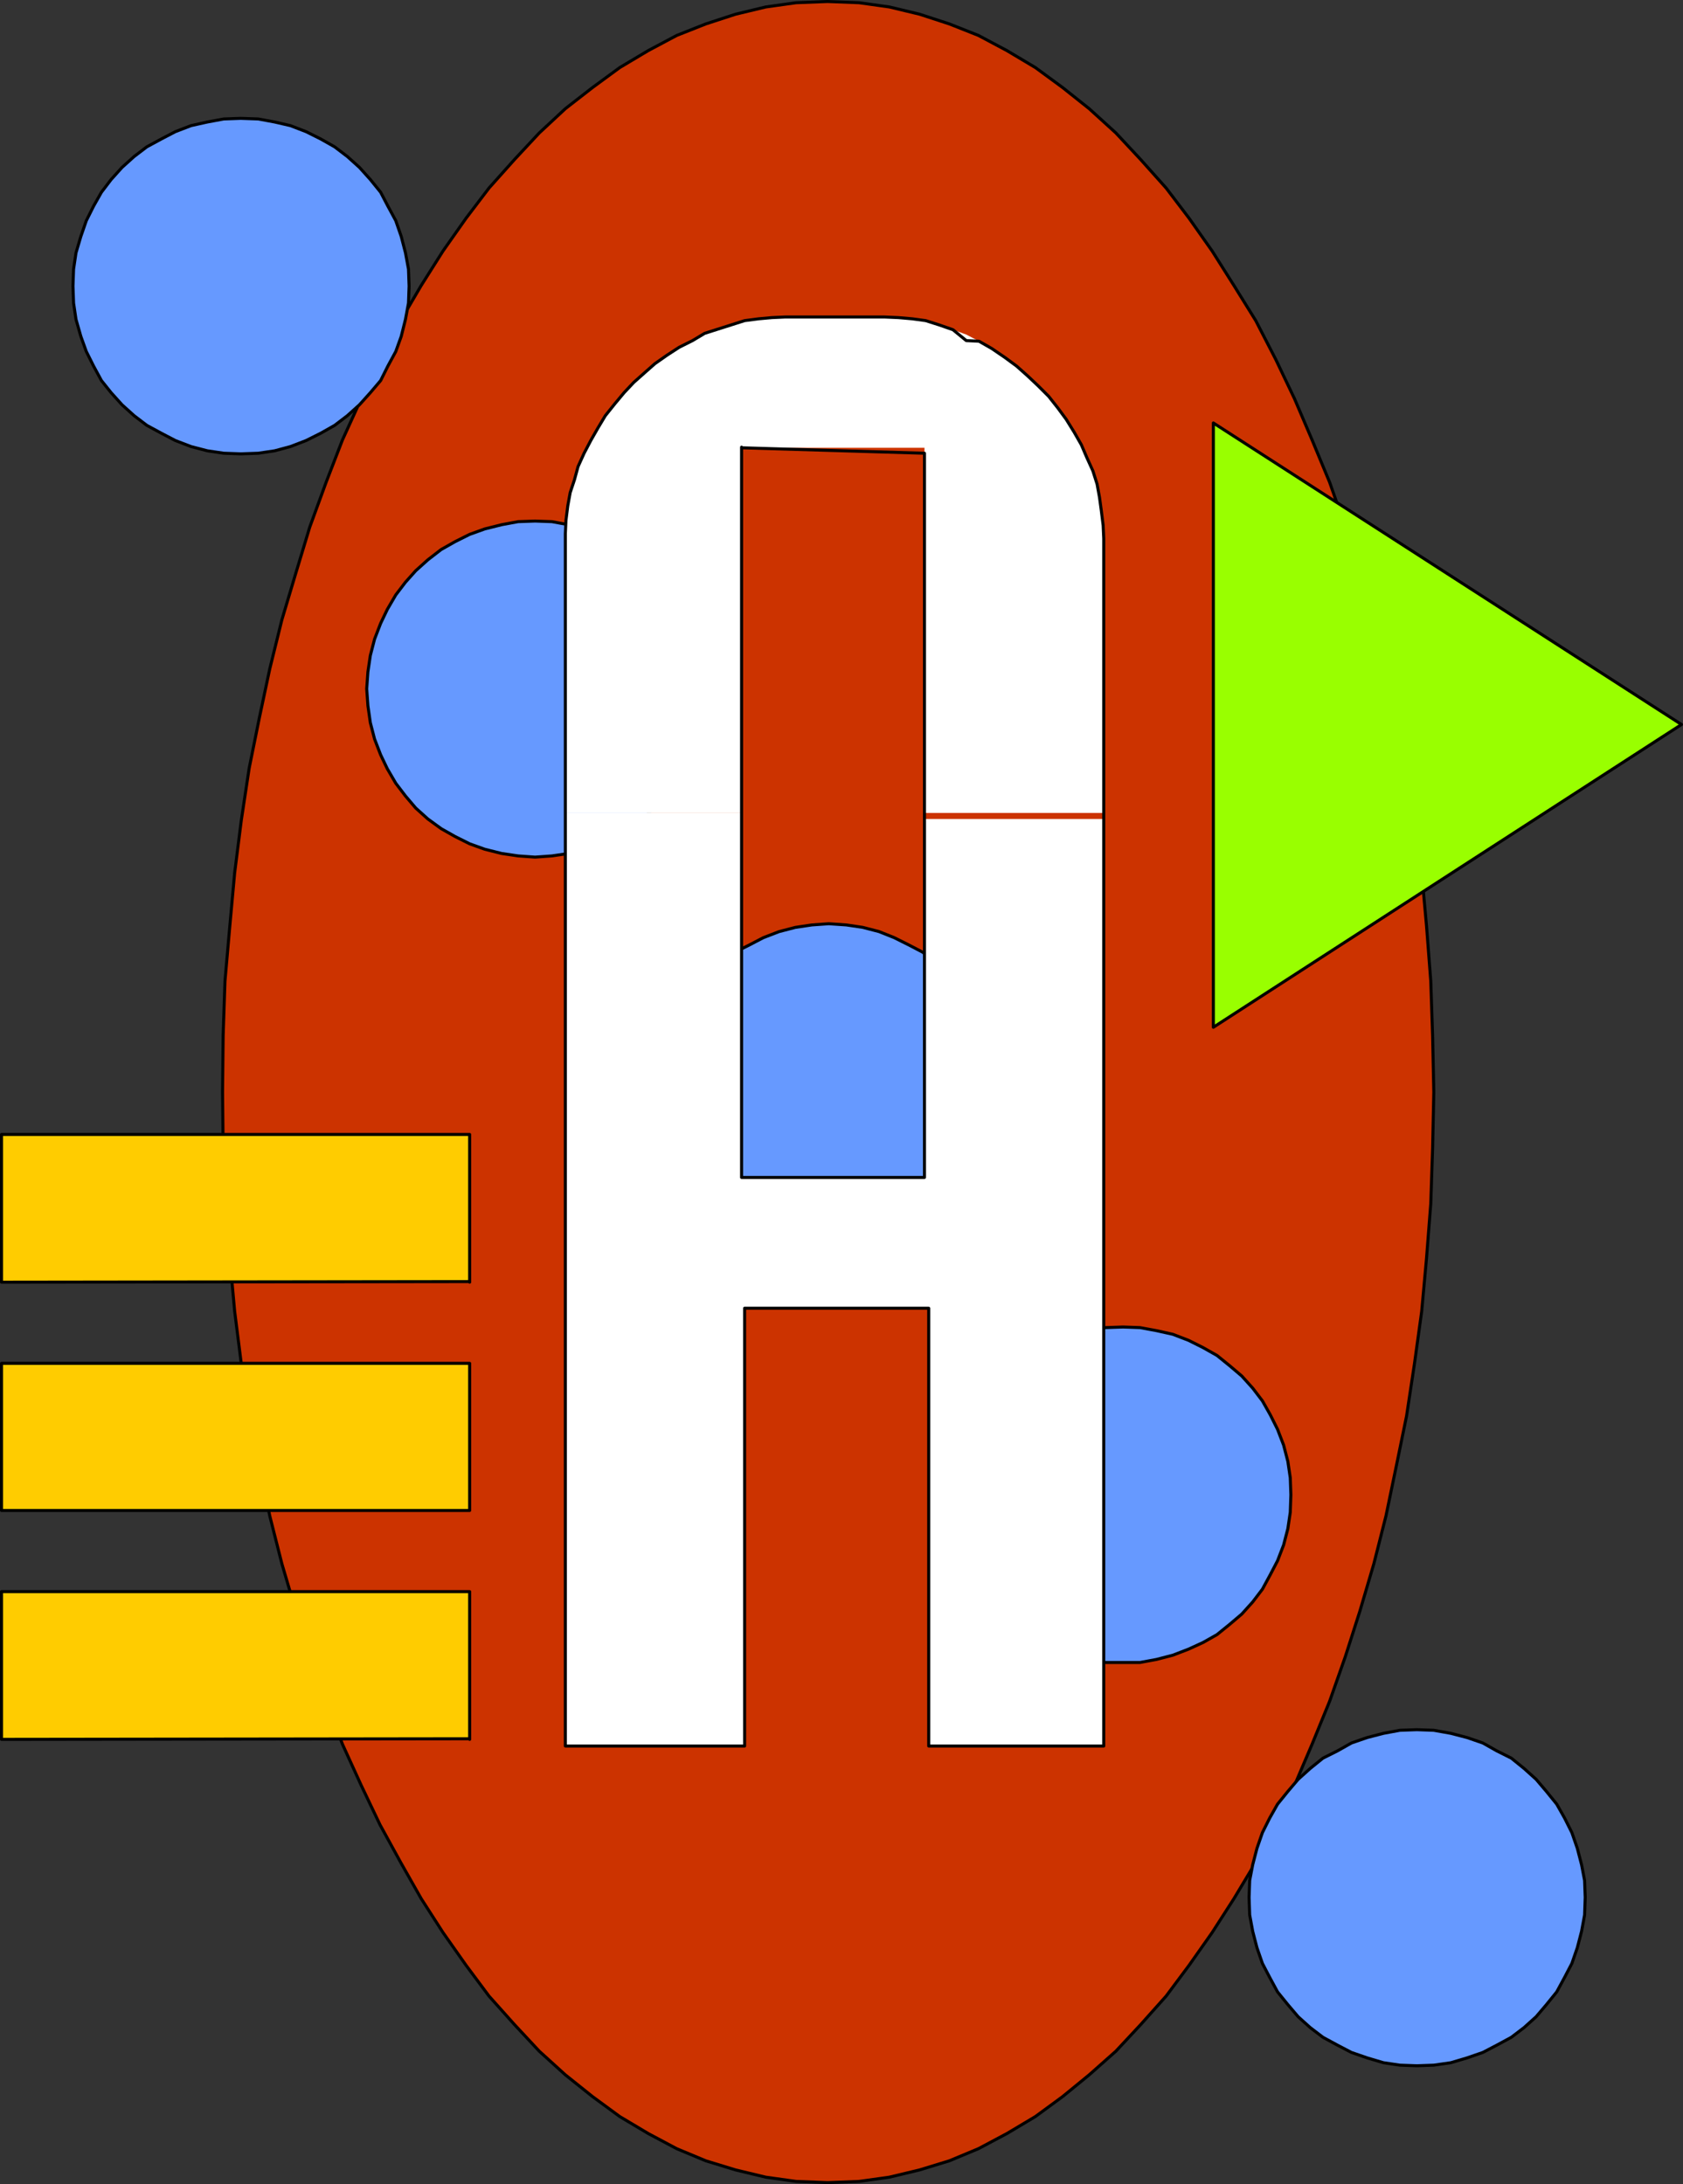
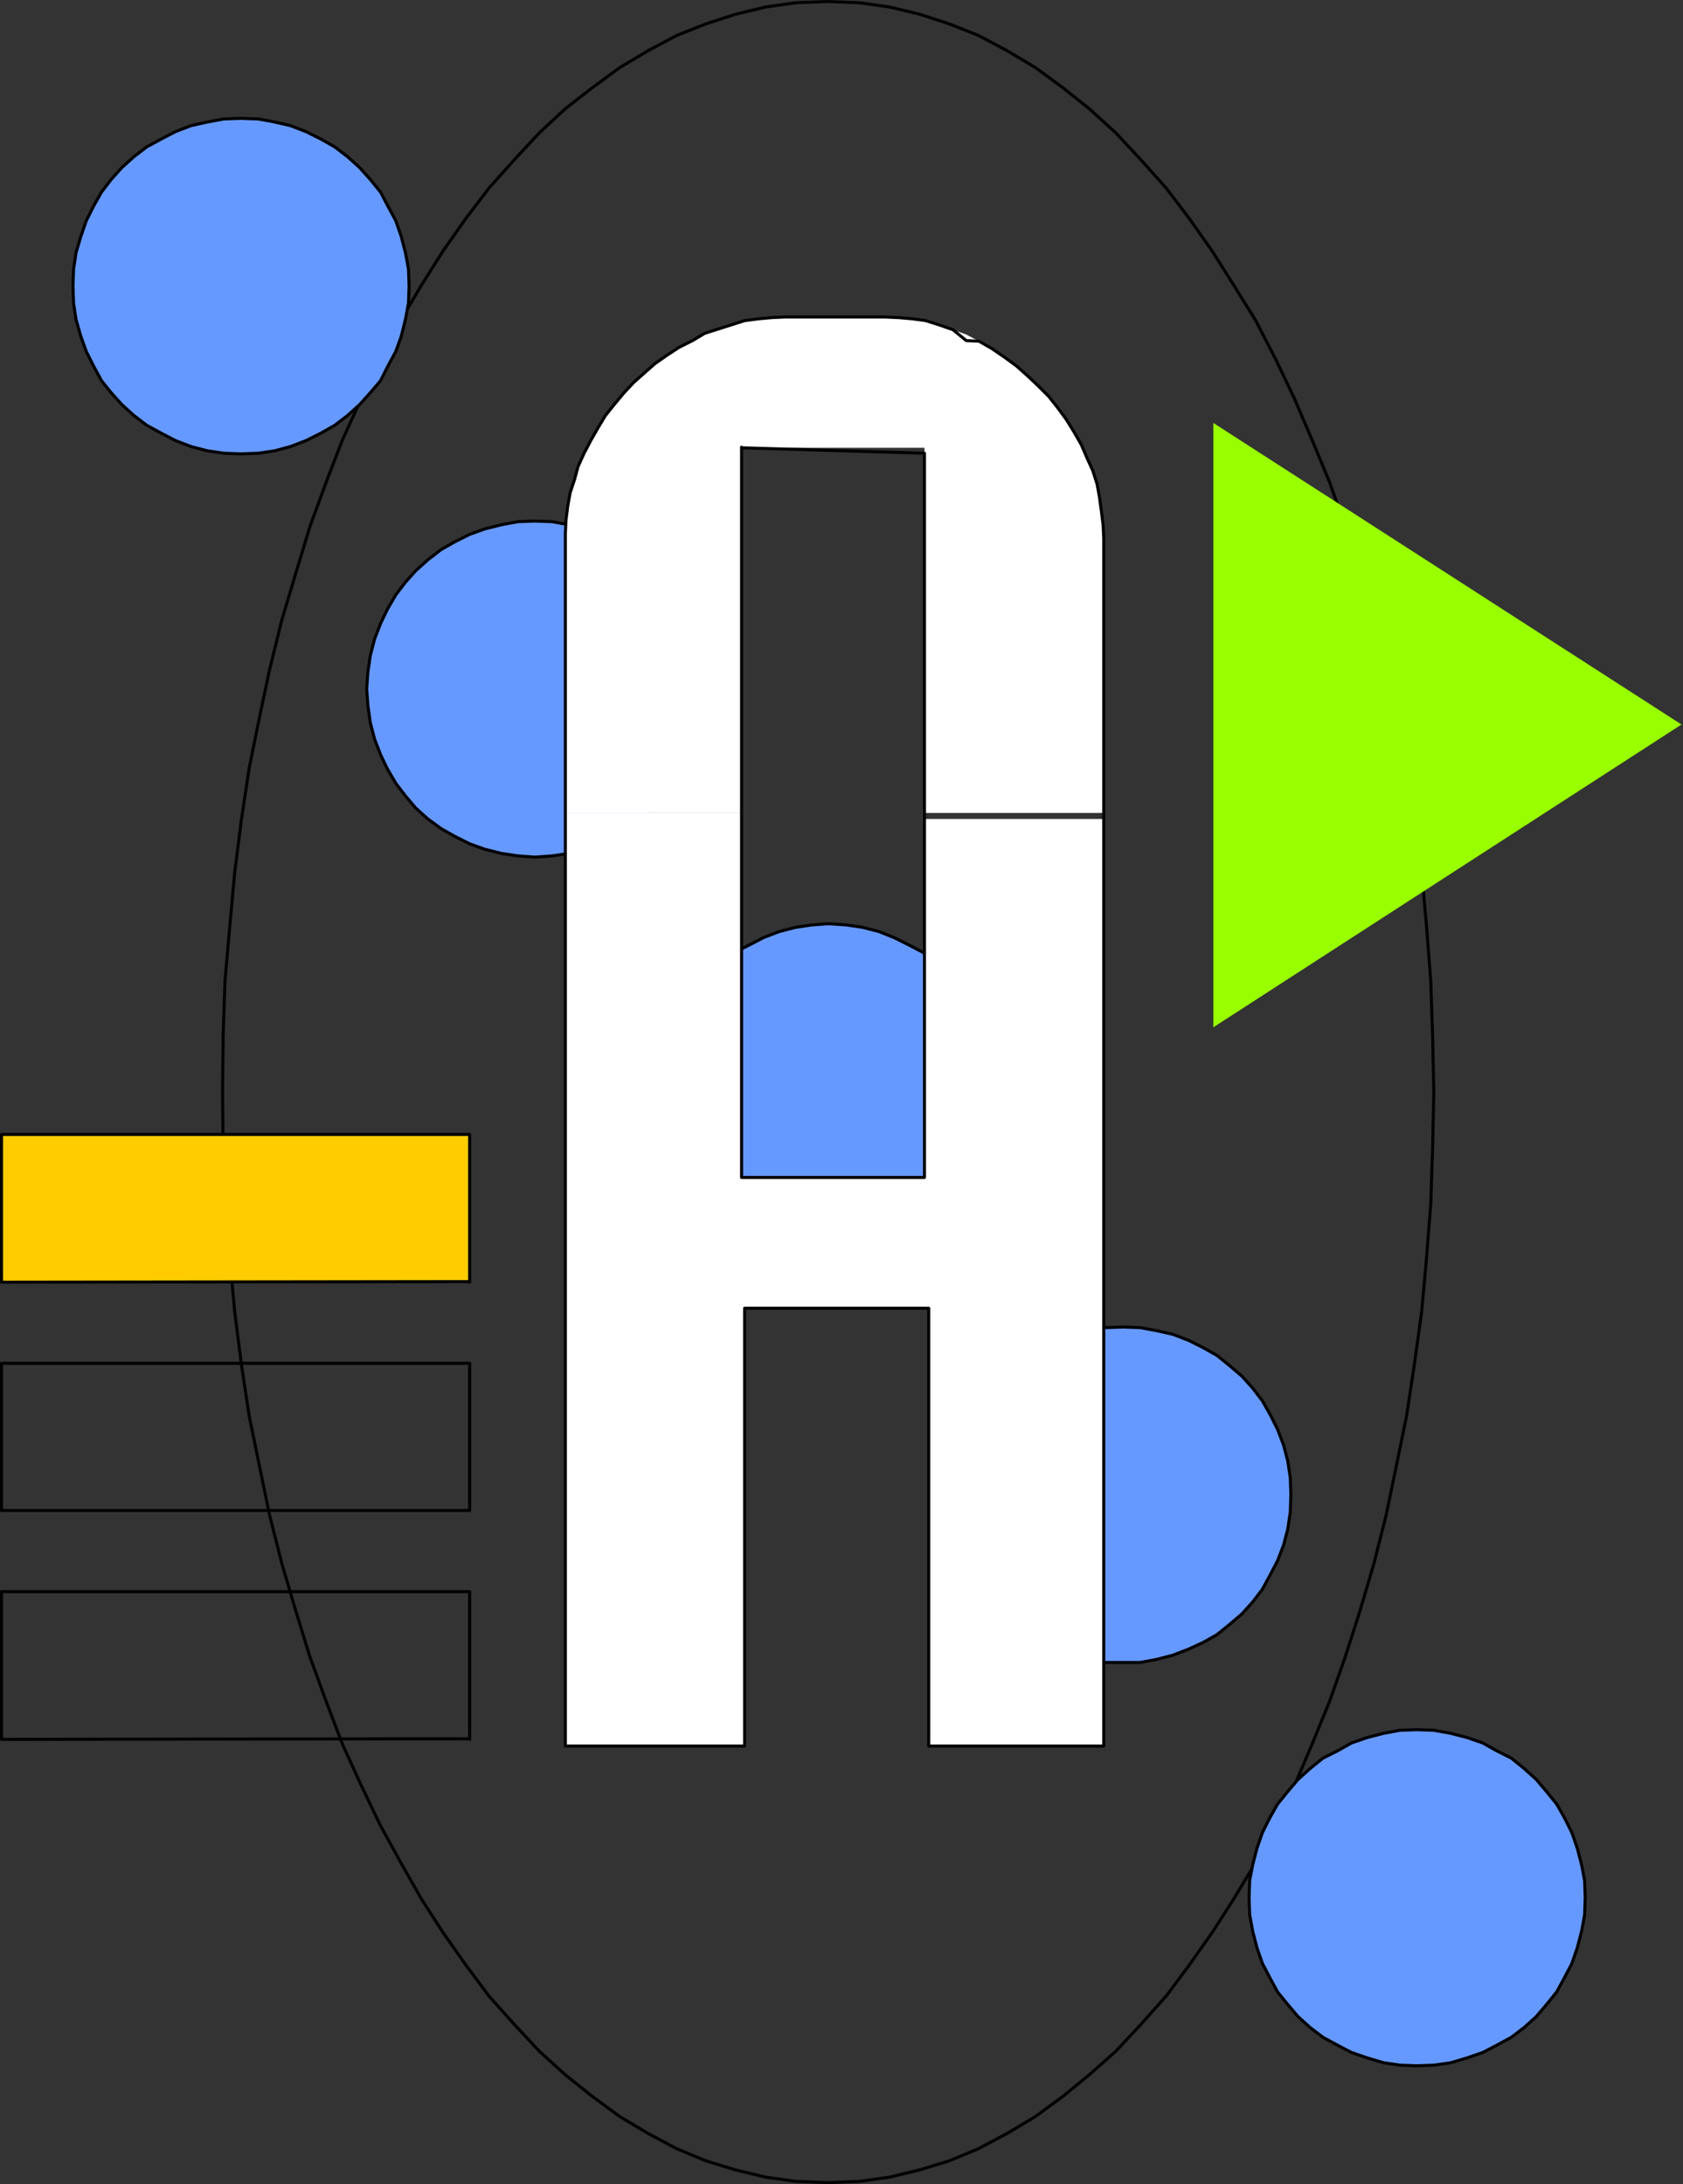
<svg xmlns="http://www.w3.org/2000/svg" xmlns:ns1="http://sodipodi.sourceforge.net/DTD/sodipodi-0.dtd" xmlns:ns2="http://www.inkscape.org/namespaces/inkscape" version="1.0" width="118.802mm" height="154.215mm" id="svg24" ns1:docname="Spacey A.wmf">
  <rect width="100%" height="100%" fill="#333333" stroke="none" />
  <ns1:namedview id="namedview24" pagecolor="#ffffff" bordercolor="#000000" borderopacity="0.25" ns2:showpageshadow="2" ns2:pageopacity="0.0" ns2:pagecheckerboard="0" ns2:deskcolor="#d1d1d1" ns2:document-units="mm" />
  <defs id="defs1">
    <pattern id="WMFhbasepattern" patternUnits="userSpaceOnUse" width="6" height="6" x="0" y="0" />
  </defs>
-   <path style="fill:#cc3300;fill-opacity:1;fill-rule:evenodd;stroke:none" d="m 220.792,0.404 8.402,0.323 8.079,1.131 8.079,1.939 7.917,2.585 7.756,3.07 7.594,4.04 7.594,4.525 7.271,5.333 7.109,5.656 7.109,6.464 6.625,7.11 6.786,7.595 6.14,8.08 6.14,8.726 5.817,9.211 5.817,9.372 5.332,10.342 5.009,10.503 4.686,10.988 4.686,11.311 4.201,11.958 3.878,12.281 3.716,12.443 3.232,13.089 2.747,12.927 2.747,13.574 2.1,13.897 1.939,14.058 1.293,14.22 1.131,14.705 0.485,14.543 0.323,15.028 -0.323,15.028 -0.485,14.705 -1.131,14.543 -1.293,14.22 -1.939,14.058 -2.1,13.897 -2.747,13.412 -2.747,13.25 -3.232,12.766 -3.716,12.604 -3.878,12.119 -4.201,11.958 -4.686,11.473 -4.686,10.988 -5.009,10.503 -5.332,10.019 -5.817,9.695 -5.817,9.049 -6.14,8.726 -6.14,8.241 -6.786,7.595 -6.625,7.11 -7.109,6.302 -7.109,5.817 -7.271,5.333 -7.594,4.525 -7.594,4.04 -7.756,3.232 -7.917,2.424 -8.079,1.939 -8.079,1.131 -8.402,0.323 -8.402,-0.323 -8.079,-1.131 -8.079,-1.939 -7.917,-2.424 -7.756,-3.232 -7.594,-4.04 -7.594,-4.525 -7.271,-5.333 -7.271,-5.817 -6.948,-6.302 -6.625,-7.11 -6.786,-7.595 -6.14,-8.241 -6.14,-8.726 -5.817,-9.049 -5.494,-9.695 -5.494,-10.019 -5.009,-10.503 -5.009,-10.988 -4.363,-11.473 -4.363,-11.958 -3.716,-12.119 -3.716,-12.604 -3.232,-12.766 -2.747,-13.25 -2.747,-13.412 -2.1,-13.897 -1.777,-14.058 -1.293,-14.22 -1.293,-14.543 -0.485,-14.705 -0.162,-15.028 0.162,-15.028 0.485,-14.543 1.293,-14.705 1.293,-14.22 1.777,-14.058 2.1,-13.897 2.747,-13.574 2.747,-12.927 3.232,-13.089 3.716,-12.443 3.716,-12.281 4.363,-11.958 4.363,-11.311 5.009,-10.988 5.009,-10.503 5.494,-10.342 5.494,-9.372 5.817,-9.211 6.14,-8.726 6.14,-8.08 6.786,-7.595 6.625,-7.11 6.948,-6.464 7.271,-5.656 7.271,-5.333 7.594,-4.525 7.594,-4.04 7.756,-3.07 7.917,-2.585 8.079,-1.939 8.079,-1.131 8.402,-0.323 z" id="path1" />
  <path style="fill:none;stroke:#000000;stroke-width:0.808px;stroke-linecap:round;stroke-linejoin:round;stroke-miterlimit:4;stroke-dasharray:none;stroke-opacity:1" d="m 220.792,0.404 8.402,0.323 8.079,1.131 8.079,1.939 7.917,2.585 7.756,3.07 7.594,4.04 7.594,4.525 7.271,5.333 7.109,5.656 7.109,6.464 6.625,7.11 6.786,7.595 6.14,8.08 6.14,8.726 5.817,9.211 5.817,9.372 5.332,10.342 5.009,10.503 4.686,10.988 4.686,11.311 4.201,11.958 3.878,12.281 3.716,12.443 3.232,13.089 2.747,12.927 2.747,13.574 2.1,13.897 1.939,14.058 1.293,14.22 1.131,14.705 0.485,14.543 0.323,15.028 -0.323,15.028 -0.485,14.705 -1.131,14.543 -1.293,14.22 -1.939,14.058 -2.1,13.897 -2.747,13.412 -2.747,13.25 -3.232,12.766 -3.716,12.604 -3.878,12.119 -4.201,11.958 -4.686,11.473 -4.686,10.988 -5.009,10.503 -5.332,10.019 -5.817,9.695 -5.817,9.049 -6.14,8.726 -6.14,8.241 -6.786,7.595 -6.625,7.11 -7.109,6.302 -7.109,5.817 -7.271,5.333 -7.594,4.525 -7.594,4.04 -7.756,3.232 -7.917,2.424 -8.079,1.939 -8.079,1.131 -8.402,0.323 -8.402,-0.323 -8.079,-1.131 -8.079,-1.939 -7.917,-2.424 -7.756,-3.232 -7.594,-4.04 -7.594,-4.525 -7.271,-5.333 -7.271,-5.817 -6.948,-6.302 -6.625,-7.11 -6.786,-7.595 -6.14,-8.241 -6.14,-8.726 -5.817,-9.049 -5.494,-9.695 -5.494,-10.019 -5.009,-10.503 -5.009,-10.988 -4.363,-11.473 -4.363,-11.958 -3.716,-12.119 -3.716,-12.604 -3.232,-12.766 -2.747,-13.25 -2.747,-13.412 -2.1,-13.897 -1.777,-14.058 -1.293,-14.22 -1.293,-14.543 -0.485,-14.705 -0.162,-15.028 0.162,-15.028 0.485,-14.543 1.293,-14.705 1.293,-14.22 1.777,-14.058 2.1,-13.897 2.747,-13.574 2.747,-12.927 3.232,-13.089 3.716,-12.443 3.716,-12.281 4.363,-11.958 4.363,-11.311 5.009,-10.988 5.009,-10.503 5.494,-10.342 5.494,-9.372 5.817,-9.211 6.14,-8.726 6.14,-8.08 6.786,-7.595 6.625,-7.11 6.948,-6.464 7.271,-5.656 7.271,-5.333 7.594,-4.525 7.594,-4.04 7.756,-3.07 7.917,-2.585 8.079,-1.939 8.079,-1.131 8.402,-0.323 v 0" id="path2" />
  <path style="fill:#ffcc00;fill-opacity:1;fill-rule:evenodd;stroke:none" d="M 125.302,342.008 0.404,342.169 V 302.741 H 125.302 v 39.428 0 z" id="path3" />
  <path style="fill:none;stroke:#000000;stroke-width:0.808px;stroke-linecap:round;stroke-linejoin:round;stroke-miterlimit:4;stroke-dasharray:none;stroke-opacity:1" d="M 125.302,342.008 0.404,342.169 V 302.741 H 125.302 v 39.428 0" id="path4" />
-   <path style="fill:#ffcc00;fill-opacity:1;fill-rule:evenodd;stroke:none" d="M 125.302,403.089 H 0.404 V 363.822 H 125.302 V 403.089 Z" id="path5" />
  <path style="fill:none;stroke:#000000;stroke-width:0.808px;stroke-linecap:round;stroke-linejoin:round;stroke-miterlimit:4;stroke-dasharray:none;stroke-opacity:1" d="M 125.302,403.089 H 0.404 V 363.822 H 125.302 v 39.267 0" id="path6" />
-   <path style="fill:#ffcc00;fill-opacity:1;fill-rule:evenodd;stroke:none" d="M 125.302,464.009 0.404,464.17 V 424.742 H 125.302 v 39.428 0 z" id="path7" />
  <path style="fill:none;stroke:#000000;stroke-width:0.808px;stroke-linecap:round;stroke-linejoin:round;stroke-miterlimit:4;stroke-dasharray:none;stroke-opacity:1" d="M 125.302,464.009 0.404,464.17 V 424.742 H 125.302 v 39.428 0" id="path8" />
  <path style="fill:#6699ff;fill-opacity:1;fill-rule:evenodd;stroke:none" d="m 64.226,121.112 -4.524,-0.162 -4.363,-0.646 -4.363,-1.131 -4.201,-1.616 -3.716,-1.939 -3.878,-2.101 -3.393,-2.585 -3.232,-2.909 -2.908,-3.232 -2.585,-3.232 -2.1,-3.878 -1.939,-3.878 -1.454,-4.04 -1.293,-4.525 -0.646,-4.363 -0.162,-4.525 0.162,-4.525 0.646,-4.363 1.293,-4.363 1.454,-4.201 1.939,-3.878 2.1,-3.717 2.585,-3.393 2.908,-3.232 3.232,-2.909 3.393,-2.585 3.878,-2.101 3.716,-1.939 4.201,-1.616 4.363,-0.97 4.363,-0.808 4.524,-0.162 4.686,0.162 4.363,0.808 4.201,0.97 4.201,1.616 3.878,1.939 3.716,2.101 3.393,2.585 3.232,2.909 2.908,3.232 2.747,3.393 1.939,3.717 2.1,3.878 1.454,4.201 1.131,4.363 0.808,4.363 0.162,4.525 -0.162,4.525 -0.808,4.363 -1.131,4.525 -1.454,4.04 -2.1,3.878 -1.939,3.878 -2.747,3.232 -2.908,3.232 -3.232,2.909 -3.393,2.585 -3.716,2.101 -3.878,1.939 -4.201,1.616 -4.201,1.131 -4.363,0.646 -4.686,0.162 z" id="path9" />
  <path style="fill:none;stroke:#000000;stroke-width:0.808px;stroke-linecap:round;stroke-linejoin:round;stroke-miterlimit:4;stroke-dasharray:none;stroke-opacity:1" d="m 64.226,121.112 -4.524,-0.162 -4.363,-0.646 -4.363,-1.131 -4.201,-1.616 -3.716,-1.939 -3.878,-2.101 -3.393,-2.585 -3.232,-2.909 -2.908,-3.232 -2.585,-3.232 -2.1,-3.878 -1.939,-3.878 -1.454,-4.04 -1.293,-4.525 -0.646,-4.363 -0.162,-4.525 0.162,-4.525 0.646,-4.363 1.293,-4.363 1.454,-4.201 1.939,-3.878 2.1,-3.717 2.585,-3.393 2.908,-3.232 3.232,-2.909 3.393,-2.585 3.878,-2.101 3.716,-1.939 4.201,-1.616 4.363,-0.97 4.363,-0.808 4.524,-0.162 4.686,0.162 4.363,0.808 4.201,0.97 4.201,1.616 3.878,1.939 3.716,2.101 3.393,2.585 3.232,2.909 2.908,3.232 2.747,3.393 1.939,3.717 2.1,3.878 1.454,4.201 1.131,4.363 0.808,4.363 0.162,4.525 -0.162,4.525 -0.808,4.363 -1.131,4.525 -1.454,4.04 -2.1,3.878 -1.939,3.878 -2.747,3.232 -2.908,3.232 -3.232,2.909 -3.393,2.585 -3.716,2.101 -3.878,1.939 -4.201,1.616 -4.201,1.131 -4.363,0.646 -4.686,0.162 v 0" id="path10" />
  <path style="fill:#6699ff;fill-opacity:1;fill-rule:evenodd;stroke:none" d="m 142.752,228.732 -4.524,-0.323 -4.363,-0.646 -4.524,-1.131 -4.039,-1.454 -3.878,-1.939 -3.716,-2.101 -3.555,-2.585 -3.232,-2.909 -2.747,-3.232 -2.585,-3.393 -2.262,-3.878 -1.777,-3.717 -1.616,-4.201 -1.131,-4.363 -0.646,-4.525 -0.323,-4.525 0.323,-4.525 0.646,-4.363 1.131,-4.363 1.616,-4.201 1.777,-3.717 2.262,-3.878 2.585,-3.393 2.747,-3.07 3.232,-2.909 3.555,-2.747 3.716,-2.101 3.878,-1.939 4.039,-1.454 4.524,-1.131 4.363,-0.808 4.524,-0.162 4.524,0.162 4.363,0.808 4.363,1.131 4.201,1.454 3.878,1.939 3.716,2.101 3.555,2.747 3.07,2.909 2.908,3.07 2.585,3.393 2.1,3.878 1.939,3.717 1.454,4.201 1.131,4.363 0.808,4.363 0.162,4.525 -0.162,4.525 -0.808,4.525 -1.131,4.363 -1.454,4.201 -1.939,3.717 -2.1,3.878 -2.585,3.393 -2.908,3.232 -3.07,2.909 -3.555,2.585 -3.716,2.101 -3.878,1.939 -4.201,1.454 -4.363,1.131 -4.363,0.646 z" id="path11" />
  <path style="fill:none;stroke:#000000;stroke-width:0.808px;stroke-linecap:round;stroke-linejoin:round;stroke-miterlimit:4;stroke-dasharray:none;stroke-opacity:1" d="m 142.752,228.732 -4.524,-0.323 -4.363,-0.646 -4.524,-1.131 -4.039,-1.454 -3.878,-1.939 -3.716,-2.101 -3.555,-2.585 -3.232,-2.909 -2.747,-3.232 -2.585,-3.393 -2.262,-3.878 -1.777,-3.717 -1.616,-4.201 -1.131,-4.363 -0.646,-4.525 -0.323,-4.525 0.323,-4.525 0.646,-4.363 1.131,-4.363 1.616,-4.201 1.777,-3.717 2.262,-3.878 2.585,-3.393 2.747,-3.07 3.232,-2.909 3.555,-2.747 3.716,-2.101 3.878,-1.939 4.039,-1.454 4.524,-1.131 4.363,-0.808 4.524,-0.162 4.524,0.162 4.363,0.808 4.363,1.131 4.201,1.454 3.878,1.939 3.716,2.101 3.555,2.747 3.07,2.909 2.908,3.07 2.585,3.393 2.1,3.878 1.939,3.717 1.454,4.201 1.131,4.363 0.808,4.363 0.162,4.525 -0.162,4.525 -0.808,4.525 -1.131,4.363 -1.454,4.201 -1.939,3.717 -2.1,3.878 -2.585,3.393 -2.908,3.232 -3.07,2.909 -3.555,2.585 -3.716,2.101 -3.878,1.939 -4.201,1.454 -4.363,1.131 -4.363,0.646 -4.524,0.323 v 0" id="path12" />
  <path style="fill:#6699ff;fill-opacity:1;fill-rule:evenodd;stroke:none" d="m 221.116,336.19 -4.524,-0.162 -4.363,-0.808 -4.363,-1.131 -4.201,-1.454 -3.716,-1.939 -3.878,-1.939 -3.393,-2.747 -3.232,-2.909 -2.908,-3.232 -2.585,-3.393 -2.1,-3.717 -1.939,-3.878 -1.454,-4.201 -1.131,-4.363 -0.808,-4.363 -0.162,-4.525 0.162,-4.525 0.808,-4.525 1.131,-4.201 1.454,-4.201 1.939,-3.878 2.1,-3.717 2.585,-3.393 2.908,-3.232 3.232,-2.909 3.393,-2.747 3.878,-1.939 3.716,-1.939 4.201,-1.616 4.363,-1.131 4.363,-0.646 4.524,-0.323 4.686,0.323 4.363,0.646 4.363,1.131 4.039,1.616 3.878,1.939 3.716,1.939 3.555,2.747 3.232,2.909 2.908,3.232 2.585,3.393 2.1,3.717 1.777,3.878 1.616,4.201 1.131,4.201 0.808,4.525 0.162,4.525 -0.162,4.525 -0.808,4.363 -1.131,4.363 -1.616,4.201 -1.777,3.878 -2.1,3.717 -2.585,3.393 -2.908,3.232 -3.232,2.909 -3.555,2.747 -3.716,1.939 -3.878,1.939 -4.039,1.454 -4.363,1.131 -4.363,0.808 -4.686,0.323 v 0 z" id="path13" />
  <path style="fill:none;stroke:#000000;stroke-width:0.808px;stroke-linecap:round;stroke-linejoin:round;stroke-miterlimit:4;stroke-dasharray:none;stroke-opacity:1" d="m 221.116,336.19 -4.524,-0.162 -4.363,-0.808 -4.363,-1.131 -4.201,-1.454 -3.716,-1.939 -3.878,-1.939 -3.393,-2.747 -3.232,-2.909 -2.908,-3.232 -2.585,-3.393 -2.1,-3.717 -1.939,-3.878 -1.454,-4.201 -1.131,-4.363 -0.808,-4.363 -0.162,-4.525 0.162,-4.525 0.808,-4.525 1.131,-4.201 1.454,-4.201 1.939,-3.878 2.1,-3.717 2.585,-3.393 2.908,-3.232 3.232,-2.909 3.393,-2.747 3.878,-1.939 3.716,-1.939 4.201,-1.616 4.363,-1.131 4.363,-0.646 4.524,-0.323 4.686,0.323 4.363,0.646 4.363,1.131 4.039,1.616 3.878,1.939 3.716,1.939 3.555,2.747 3.232,2.909 2.908,3.232 2.585,3.393 2.1,3.717 1.777,3.878 1.616,4.201 1.131,4.201 0.808,4.525 0.162,4.525 -0.162,4.525 -0.808,4.363 -1.131,4.363 -1.616,4.201 -1.777,3.878 -2.1,3.717 -2.585,3.393 -2.908,3.232 -3.232,2.909 -3.555,2.747 -3.716,1.939 -3.878,1.939 -4.039,1.454 -4.363,1.131 -4.363,0.808 -4.686,0.323 v 0" id="path14" />
  <path style="fill:#6699ff;fill-opacity:1;fill-rule:evenodd;stroke:none" d="m 299.641,443.648 h -4.686 l -4.363,-0.808 -4.363,-1.131 -4.039,-1.616 -3.878,-1.778 -3.716,-2.101 -3.393,-2.747 -3.393,-2.747 -2.747,-3.232 -2.747,-3.393 -1.939,-3.878 -1.939,-3.717 -1.616,-4.201 -0.969,-4.363 -0.969,-4.363 -0.162,-4.686 0.162,-4.525 0.969,-4.363 0.969,-4.363 1.616,-4.201 1.939,-3.878 1.939,-3.717 2.747,-3.393 2.747,-3.232 3.393,-2.747 3.393,-2.747 3.716,-2.101 3.878,-1.939 4.039,-1.616 4.363,-0.97 4.363,-0.808 4.686,-0.162 4.524,0.162 4.363,0.808 4.363,0.97 4.201,1.616 3.878,1.939 3.716,2.101 3.393,2.747 3.232,2.747 2.908,3.232 2.585,3.393 2.1,3.717 1.939,3.878 1.616,4.201 1.131,4.363 0.646,4.363 0.162,4.525 -0.162,4.686 -0.646,4.363 -1.131,4.363 -1.616,4.201 -1.939,3.717 -2.1,3.878 -2.585,3.393 -2.908,3.232 -3.232,2.747 -3.393,2.747 -3.716,2.101 -3.878,1.778 -4.201,1.616 -4.363,1.131 -4.363,0.808 z" id="path15" />
  <path style="fill:none;stroke:#000000;stroke-width:0.808px;stroke-linecap:round;stroke-linejoin:round;stroke-miterlimit:4;stroke-dasharray:none;stroke-opacity:1" d="m 299.641,443.648 h -4.686 l -4.363,-0.808 -4.363,-1.131 -4.039,-1.616 -3.878,-1.778 -3.716,-2.101 -3.393,-2.747 -3.393,-2.747 -2.747,-3.232 -2.747,-3.393 -1.939,-3.878 -1.939,-3.717 -1.616,-4.201 -0.969,-4.363 -0.969,-4.363 -0.162,-4.686 0.162,-4.525 0.969,-4.363 0.969,-4.363 1.616,-4.201 1.939,-3.878 1.939,-3.717 2.747,-3.393 2.747,-3.232 3.393,-2.747 3.393,-2.747 3.716,-2.101 3.878,-1.939 4.039,-1.616 4.363,-0.97 4.363,-0.808 4.686,-0.162 4.524,0.162 4.363,0.808 4.363,0.97 4.201,1.616 3.878,1.939 3.716,2.101 3.393,2.747 3.232,2.747 2.908,3.232 2.585,3.393 2.1,3.717 1.939,3.878 1.616,4.201 1.131,4.363 0.646,4.363 0.162,4.525 -0.162,4.686 -0.646,4.363 -1.131,4.363 -1.616,4.201 -1.939,3.717 -2.1,3.878 -2.585,3.393 -2.908,3.232 -3.232,2.747 -3.393,2.747 -3.716,2.101 -3.878,1.778 -4.201,1.616 -4.363,1.131 -4.363,0.808 h -4.524 v 0" id="path16" />
  <path style="fill:#6699ff;fill-opacity:1;fill-rule:evenodd;stroke:none" d="m 378.005,551.268 -4.524,-0.162 -4.363,-0.646 -4.363,-1.293 -4.201,-1.454 -3.716,-1.939 -3.878,-2.101 -3.393,-2.585 -3.232,-2.909 -2.747,-3.232 -2.747,-3.393 -2.1,-3.878 -1.939,-3.717 -1.454,-4.201 -1.131,-4.363 -0.808,-4.363 -0.162,-4.686 0.162,-4.525 0.808,-4.201 1.131,-4.363 1.454,-4.201 1.939,-3.878 2.1,-3.717 2.747,-3.393 2.747,-3.232 3.232,-2.909 3.393,-2.747 3.878,-1.939 3.716,-2.101 4.201,-1.454 4.363,-1.131 4.363,-0.808 4.524,-0.162 4.524,0.162 4.524,0.808 4.363,1.131 4.201,1.454 3.716,2.101 3.878,1.939 3.393,2.747 3.232,2.909 2.747,3.232 2.747,3.393 2.1,3.717 1.939,3.878 1.454,4.201 1.131,4.363 0.808,4.201 0.162,4.525 -0.162,4.686 -0.808,4.363 -1.131,4.363 -1.454,4.201 -1.939,3.717 -2.1,3.878 -2.747,3.393 -2.747,3.232 -3.232,2.909 -3.393,2.585 -3.878,2.101 -3.716,1.939 -4.201,1.454 -4.363,1.293 -4.524,0.646 z" id="path17" />
  <path style="fill:none;stroke:#000000;stroke-width:0.808px;stroke-linecap:round;stroke-linejoin:round;stroke-miterlimit:4;stroke-dasharray:none;stroke-opacity:1" d="m 378.005,551.268 -4.524,-0.162 -4.363,-0.646 -4.363,-1.293 -4.201,-1.454 -3.716,-1.939 -3.878,-2.101 -3.393,-2.585 -3.232,-2.909 -2.747,-3.232 -2.747,-3.393 -2.1,-3.878 -1.939,-3.717 -1.454,-4.201 -1.131,-4.363 -0.808,-4.363 -0.162,-4.686 0.162,-4.525 0.808,-4.201 1.131,-4.363 1.454,-4.201 1.939,-3.878 2.1,-3.717 2.747,-3.393 2.747,-3.232 3.232,-2.909 3.393,-2.747 3.878,-1.939 3.716,-2.101 4.201,-1.454 4.363,-1.131 4.363,-0.808 4.524,-0.162 4.524,0.162 4.524,0.808 4.363,1.131 4.201,1.454 3.716,2.101 3.878,1.939 3.393,2.747 3.232,2.909 2.747,3.232 2.747,3.393 2.1,3.717 1.939,3.878 1.454,4.201 1.131,4.363 0.808,4.201 0.162,4.525 -0.162,4.686 -0.808,4.363 -1.131,4.363 -1.454,4.201 -1.939,3.717 -2.1,3.878 -2.747,3.393 -2.747,3.232 -3.232,2.909 -3.393,2.585 -3.878,2.101 -3.716,1.939 -4.201,1.454 -4.363,1.293 -4.524,0.646 -4.524,0.162 v 0" id="path18" />
  <path style="fill:#ffffff;fill-opacity:1;fill-rule:evenodd;stroke:none" d="m 150.83,216.936 v -74.493 l 0.162,-3.555 0.485,-3.878 0.646,-3.555 1.131,-3.393 0.969,-3.555 1.616,-3.555 1.777,-3.393 1.939,-3.393 1.939,-3.232 2.585,-3.232 2.424,-2.909 2.585,-2.747 2.908,-2.585 2.747,-2.424 3.232,-2.262 3.232,-2.101 3.555,-1.778 3.232,-1.939 3.555,-1.131 3.555,-1.131 3.555,-1.131 3.716,-0.485 3.555,-0.323 3.555,-0.162 h 26.498 l 3.716,0.162 3.716,0.323 3.555,0.485 3.555,1.131 3.716,1.293 3.555,1.293 3.393,1.778 3.393,1.939 3.555,2.424 3.07,2.262 2.908,2.585 2.908,2.747 2.747,2.747 2.424,3.07 2.262,3.07 2.1,3.393 1.939,3.393 1.454,3.393 1.616,3.555 1.131,3.555 0.646,3.555 0.485,3.555 0.485,3.878 0.162,3.555 v 73.201 h -47.826 v -97.439 h -48.796 v 97.439 z" id="path19" />
  <path style="fill:#ffffff;fill-opacity:1;fill-rule:evenodd;stroke:none" d="m 150.83,216.936 v 249.012 h 47.826 V 349.118 h 49.119 v 116.83 h 46.695 v -247.396 h -47.826 v 95.662 h -48.796 v -97.278 z" id="path20" />
  <path style="fill:none;stroke:#000000;stroke-width:0.808px;stroke-linecap:round;stroke-linejoin:round;stroke-miterlimit:4;stroke-dasharray:none;stroke-opacity:1" d="M 198.657,465.948 H 150.83 V 142.443 l 0.162,-3.555 0.485,-3.878 0.646,-3.555 1.131,-3.393 0.969,-3.555 1.616,-3.555 1.777,-3.393 1.939,-3.393 1.939,-3.232 2.585,-3.232 2.424,-2.909 2.585,-2.747 2.908,-2.585 2.747,-2.424 3.232,-2.262 3.232,-2.101 3.555,-1.778 3.232,-1.939 3.555,-1.131 3.555,-1.131 3.555,-1.131 3.716,-0.485 3.555,-0.323 3.555,-0.162 h 26.498 l 3.716,0.162 3.716,0.323 3.555,0.485 3.555,1.131 3.716,1.293 3.555,2.909 3.393,0.162 3.393,1.939 3.555,2.424 3.07,2.262 2.908,2.585 2.908,2.747 2.747,2.747 2.424,3.07 2.262,3.07 2.1,3.393 1.939,3.393 1.454,3.393 1.616,3.555 1.131,3.555 0.646,3.555 0.485,3.555 0.485,3.878 0.162,3.555 V 465.948 H 247.775 V 349.118 h -49.119 v 116.83" id="path21" />
  <path style="fill:none;stroke:#000000;stroke-width:0.808px;stroke-linecap:round;stroke-linejoin:round;stroke-miterlimit:4;stroke-dasharray:none;stroke-opacity:1" d="m 197.849,119.335 v 194.879 h 48.796 V 120.951 l -48.796,-1.454" id="path22" />
  <path style="fill:#99ff00;fill-opacity:1;fill-rule:evenodd;stroke:none" d="m 323.716,112.871 124.898,80.472 -124.898,80.796 z" id="path23" />
-   <path style="fill:none;stroke:#000000;stroke-width:0.808px;stroke-linecap:round;stroke-linejoin:round;stroke-miterlimit:4;stroke-dasharray:none;stroke-opacity:1" d="m 323.716,112.871 124.898,80.472 -124.898,80.796 v -161.268 0" id="path24" />
</svg>